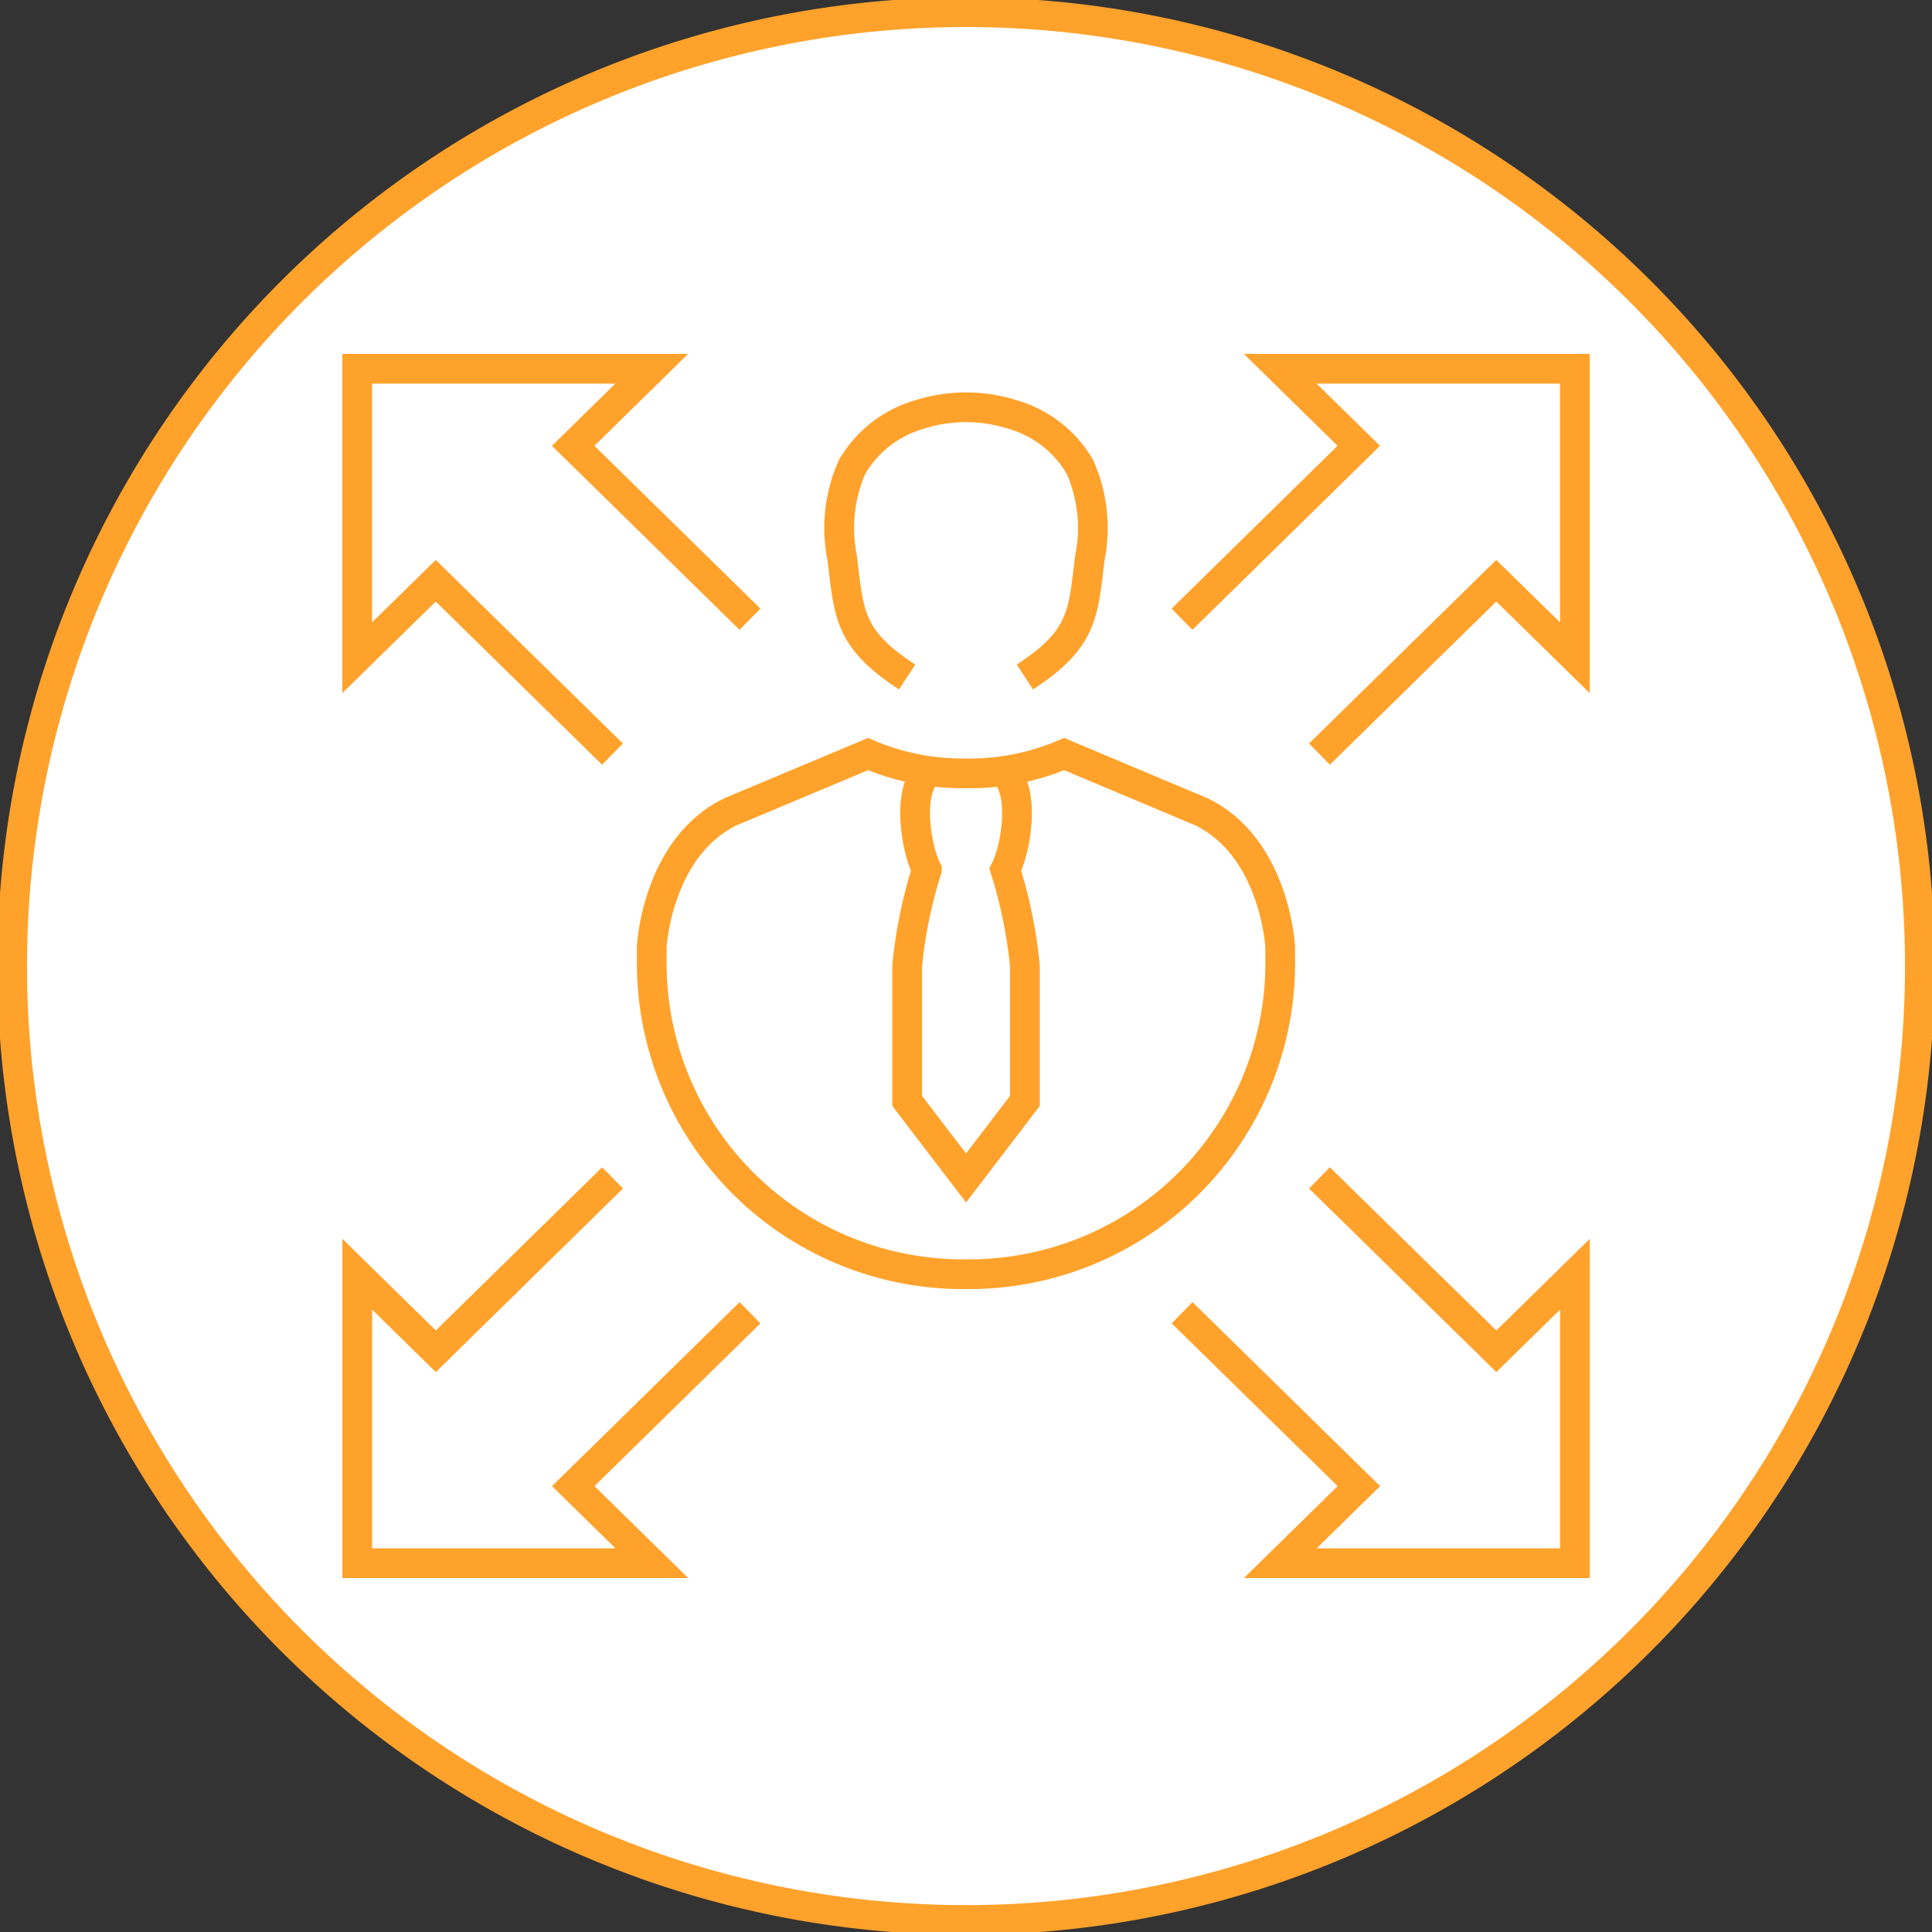
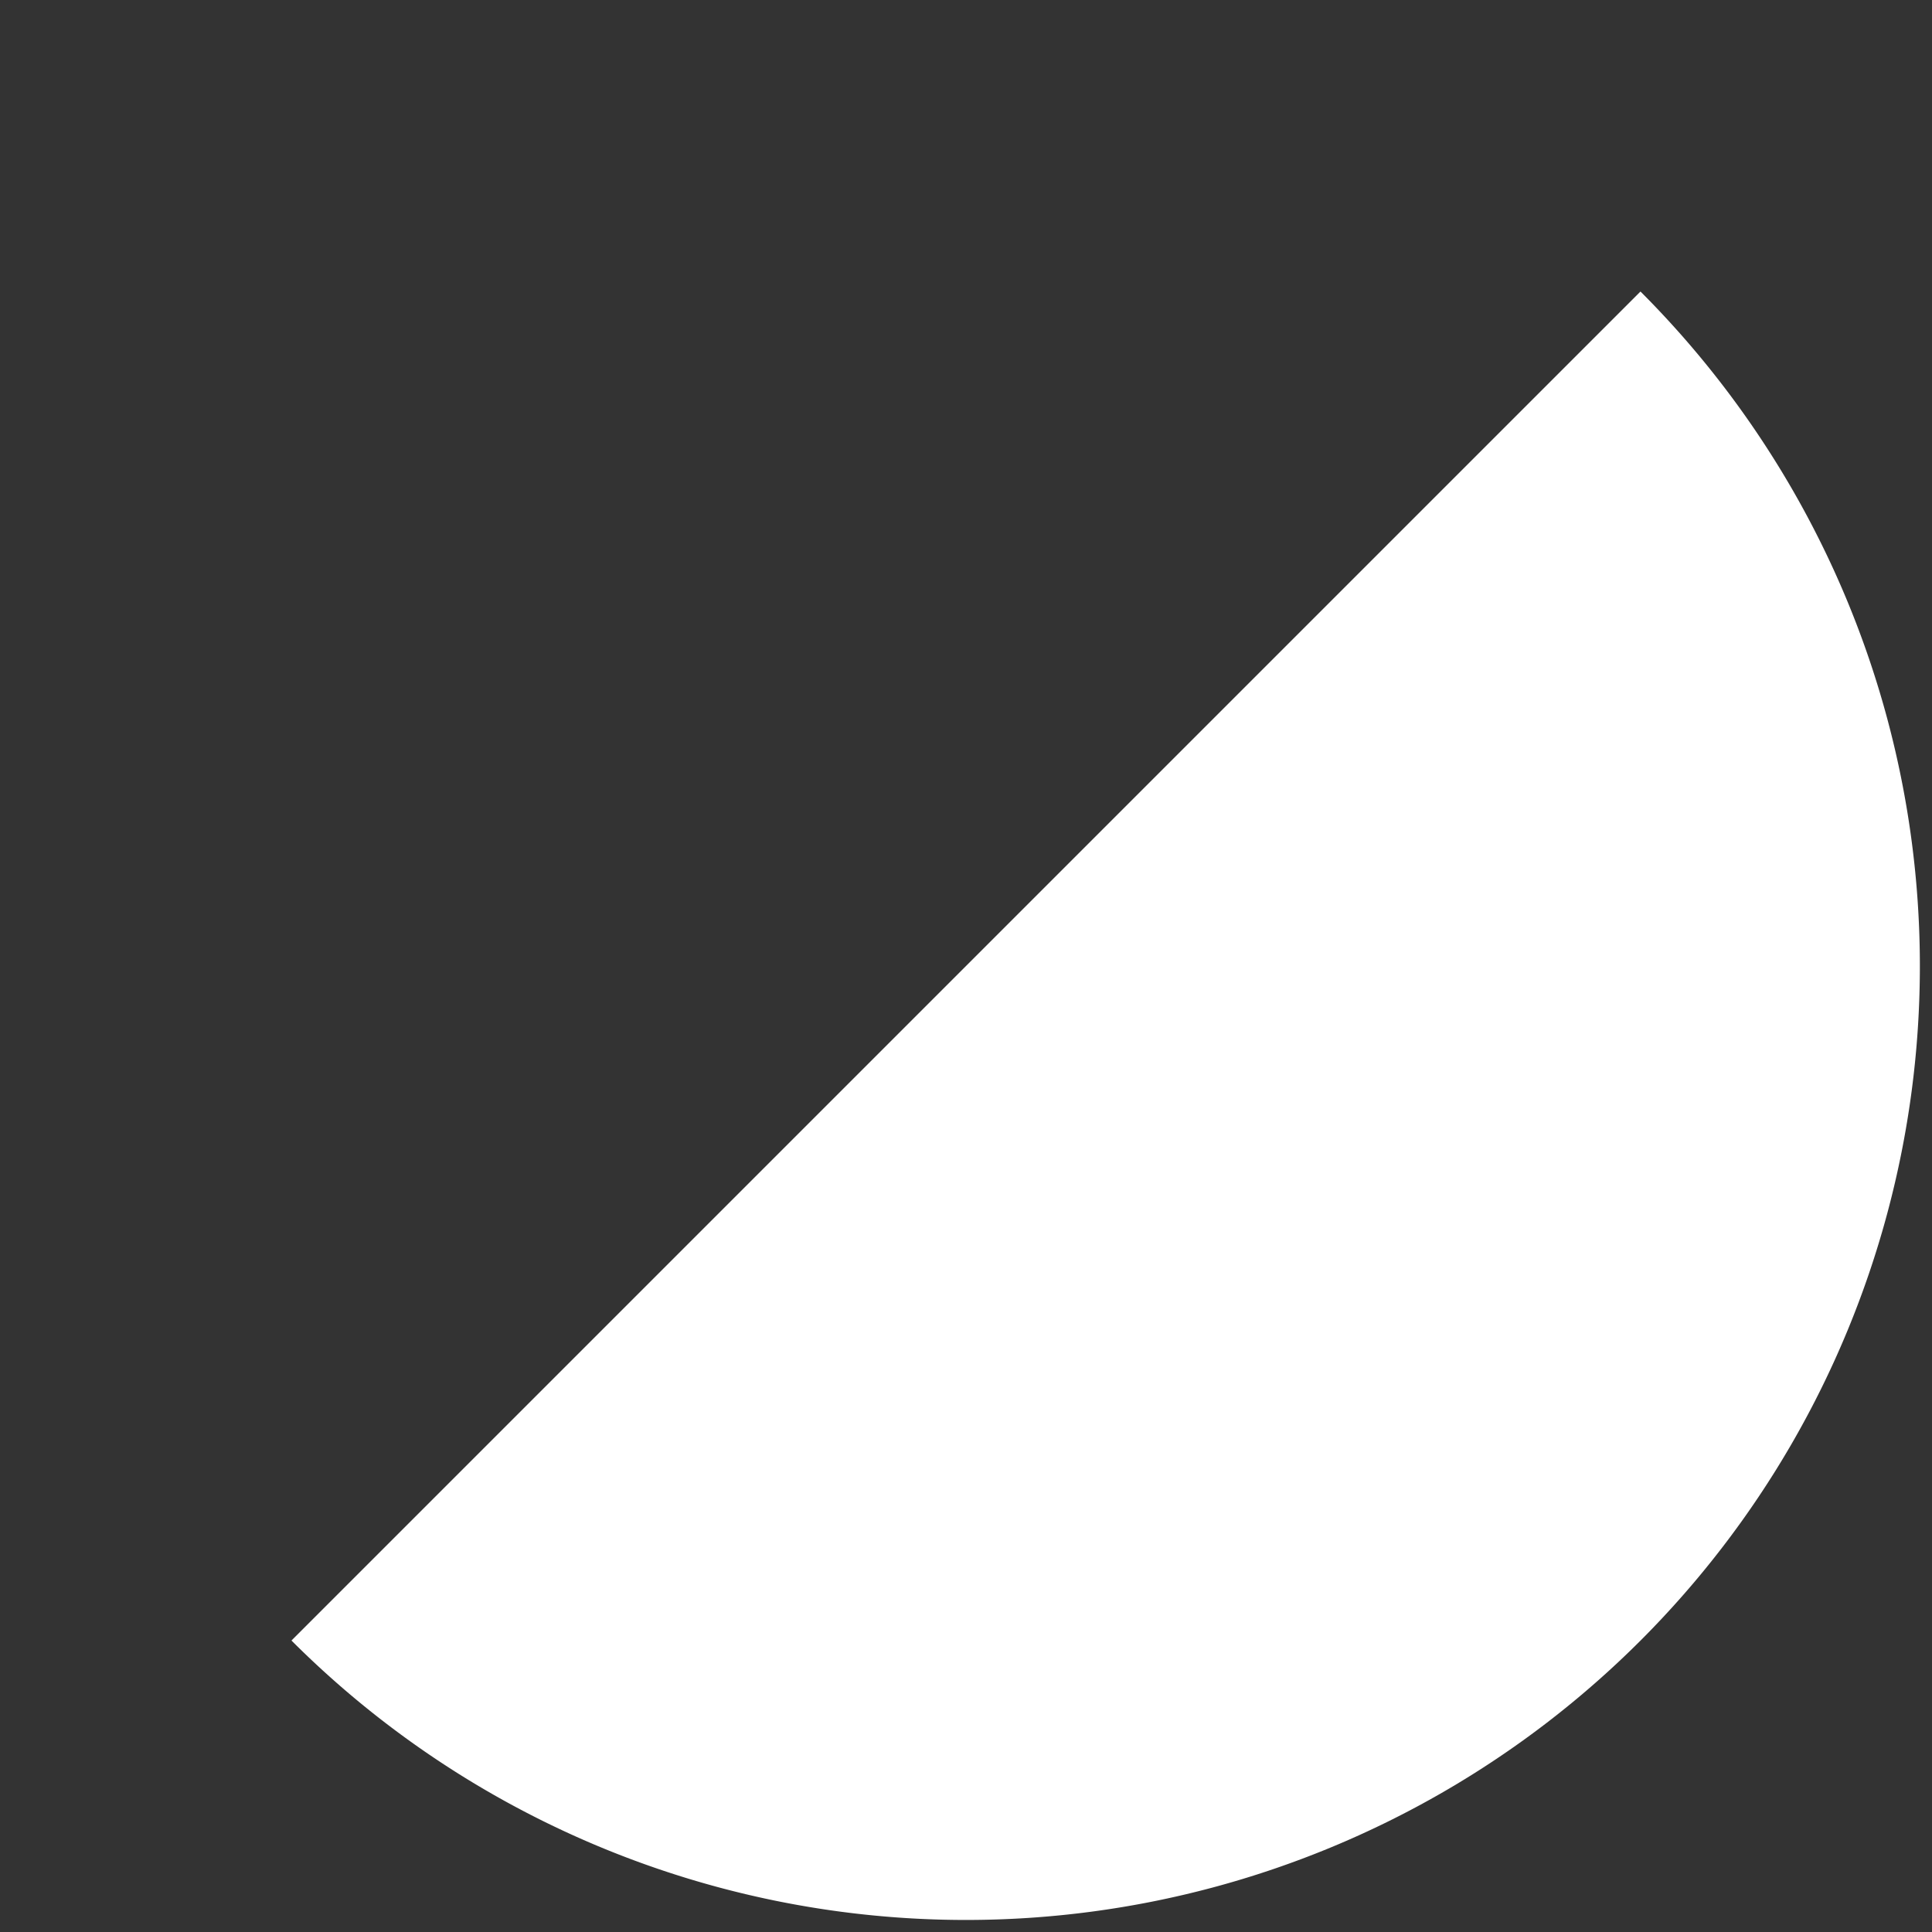
<svg xmlns="http://www.w3.org/2000/svg" width="65" height="65" viewBox="0 0 65 65">
  <rect x="0" y="0" width="65" height="65" fill="#333333" stroke="none" />
  <defs>
    <clipPath id="clip-path">
-       <path id="Path_3848" data-name="Path 3848" d="M0,25.315H65v-65H0Z" transform="translate(0 39.685)" fill="none" />
+       <path id="Path_3848" data-name="Path 3848" d="M0,25.315H65v-65Z" transform="translate(0 39.685)" fill="none" />
    </clipPath>
  </defs>
  <g id="Group_1109" data-name="Group 1109" transform="translate(0 39.685)">
    <g id="Group_1112" data-name="Group 1112" transform="translate(0 -39.685)" clip-path="url(#clip-path)">
      <g id="Group_1109-2" data-name="Group 1109" transform="translate(0.409 0.41)">
        <path id="Path_3845" data-name="Path 3845" d="M12.5,25A32.091,32.091,0,0,0,44.59-7.1,32.09,32.09,0,0,0,12.5-39.185,32.09,32.09,0,0,0-19.593-7.1,32.091,32.091,0,0,0,12.5,25" transform="translate(19.593 39.185)" fill="#fff" />
      </g>
      <g id="Group_1110" data-name="Group 1110" transform="translate(0.409 0.41)">
-         <path id="Path_3846" data-name="Path 3846" d="M12.5,25A32.091,32.091,0,0,0,44.59-7.1,32.09,32.09,0,0,0,12.5-39.185,32.09,32.09,0,0,0-19.593-7.1,32.091,32.091,0,0,0,12.5,25Z" transform="translate(19.593 39.185)" fill="none" stroke="#ffa22b" stroke-width="1" />
-       </g>
+         </g>
      <g id="Group_1111" data-name="Group 1111" transform="translate(12.017 12.406)">
-         <path id="Path_3847" data-name="Path 3847" d="M8.749,4.039C10.731,2.744,10.7,1.91,10.936.025a5.065,5.065,0,0,0-.334-3.05A3.85,3.85,0,0,0,8.381-4.778a5.189,5.189,0,0,0-3.227,0A3.85,3.85,0,0,0,2.933-3.025,5.078,5.078,0,0,0,2.6.025c.236,1.885.2,2.719,2.187,4.014m.662,3.241c-.662.647-.369,2.517,0,3.24a15.838,15.838,0,0,0-.662,3.241V18.3l1.983,2.593L8.749,18.3V13.762a15.872,15.872,0,0,0-.66-3.241c.369-.722.66-2.593,0-3.24m9.249,5.833s-.17-3.325-2.642-4.537L10.071,6.632a8.143,8.143,0,0,1-3.3.649,8.133,8.133,0,0,1-3.3-.649L-1.162,8.576c-2.473,1.212-2.644,4.537-2.644,4.537v.649A10.472,10.472,0,0,0,6.768,24.131a10.471,10.471,0,0,0,10.571-10.37ZM-.5,25.428l-5.947,5.833,2.644,2.593h-9.911V24.131l2.644,2.593,5.946-5.833m19.162,4.537,5.947,5.833-2.644,2.593h9.913V24.131l-2.644,2.593L18.66,20.892M-.5,2.095-6.449-3.739l2.644-2.593h-9.911V3.391L-11.072.8l5.946,5.834M14.035,2.095l5.947-5.834L17.339-6.332h9.913V3.391L24.608.8,18.66,6.632" transform="translate(13.716 6.332)" fill="none" stroke="#ffa22b" stroke-width="1" />
-       </g>
+         </g>
    </g>
  </g>
</svg>